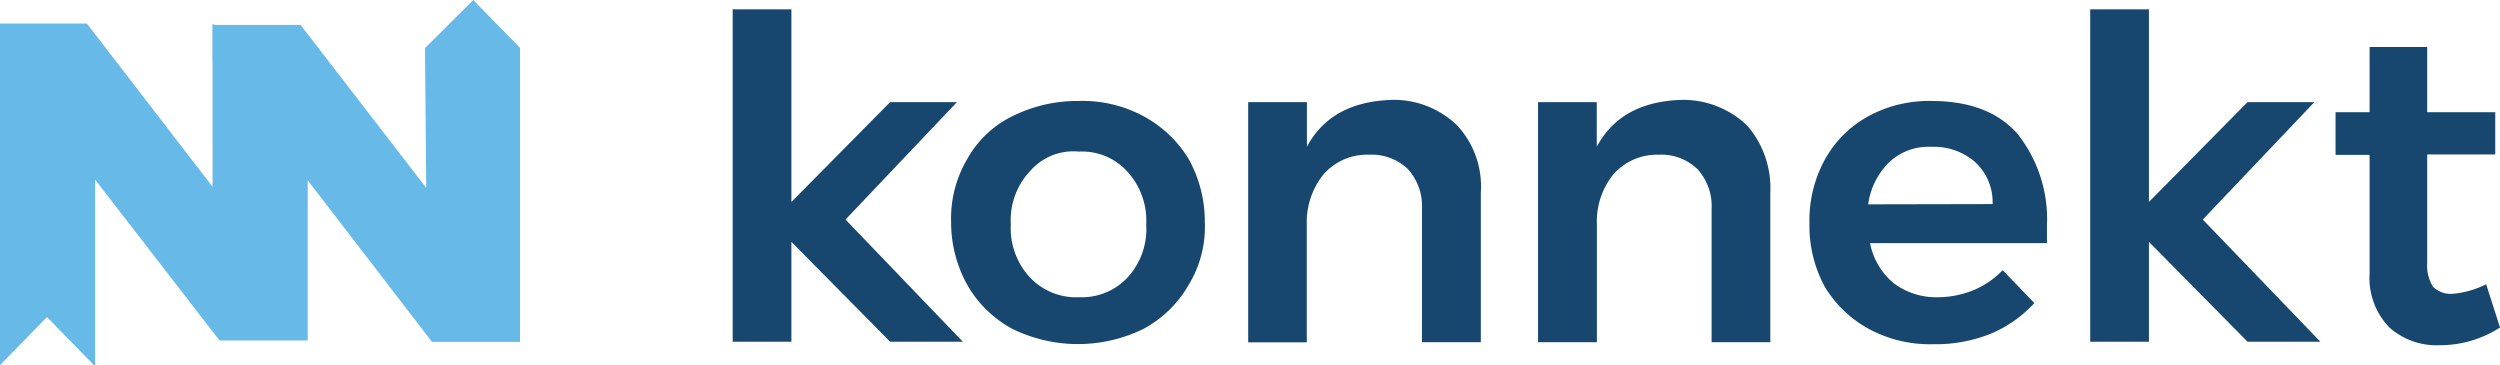
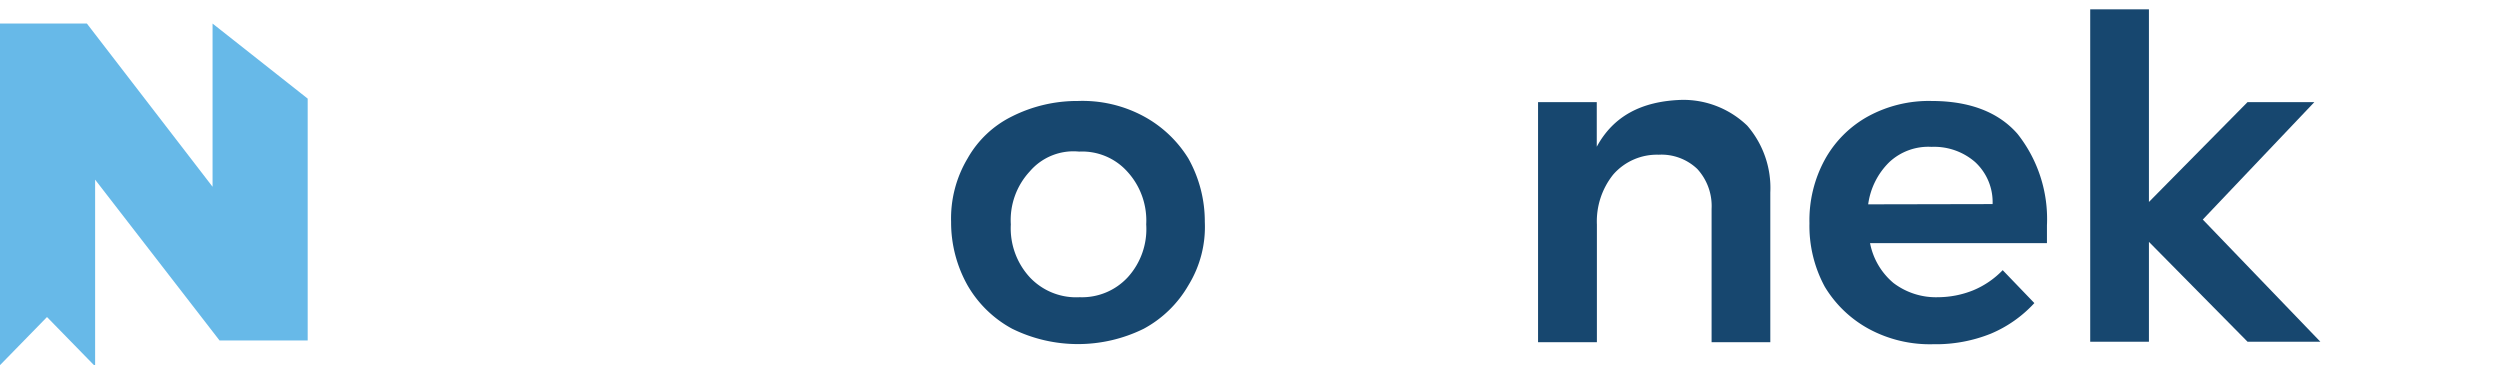
<svg xmlns="http://www.w3.org/2000/svg" id="Layer_1" data-name="Layer 1" viewBox="0 0 200.53 29.29">
  <defs>
    <style>.cls-1{fill:#67b9e8;}.cls-2{fill:#17476f;}</style>
  </defs>
  <g id="Layer_2" data-name="Layer 2">
    <g id="Layer_1-2" data-name="Layer 1-2">
-       <path class="cls-1" d="M34.09,3.86h7.62V27.42H34.65l-10-13v.28L17.06,5V2h7.05L34.19,15.07Z" />
-       <polygon class="cls-1" points="41.73 3.86 37.96 5.75 34.09 3.86 37.96 0 41.73 3.86" />
      <polygon class="cls-1" points="17.05 1.89 17.05 14.98 6.97 1.89 0 1.89 0 29.29 0 29.29 3.77 25.43 7.54 29.29 7.63 29.29 7.63 14.41 17.61 27.31 24.68 27.31 24.68 7.91 17.05 1.89" />
      <path class="cls-2" d="M91.74,9.33a9.52,9.52,0,0,1,3.58,3.38,10.33,10.33,0,0,1,1.32,5.09,8.93,8.93,0,0,1-1.32,5.09,9.14,9.14,0,0,1-3.58,3.48,11.93,11.93,0,0,1-10.55,0,9.14,9.14,0,0,1-3.58-3.48,10.3,10.3,0,0,1-1.32-5.09,9.39,9.39,0,0,1,1.32-5.09,8.29,8.29,0,0,1,3.58-3.38A11.62,11.62,0,0,1,86.46,8.1,10.33,10.33,0,0,1,91.74,9.33ZM82.6,13.75A5.74,5.74,0,0,0,81.08,18a5.8,5.8,0,0,0,1.52,4.24,5.1,5.1,0,0,0,4,1.6,5,5,0,0,0,3.86-1.6A5.74,5.74,0,0,0,91.94,18a5.8,5.8,0,0,0-1.52-4.24,4.87,4.87,0,0,0-3.86-1.6A4.61,4.61,0,0,0,82.6,13.75Z" />
-       <path class="cls-2" d="M116.9,10.08a7.2,7.2,0,0,1,1.88,5.37v12h-4.72V16.75a4.43,4.43,0,0,0-1.14-3.2,4.21,4.21,0,0,0-3.11-1.14,4.64,4.64,0,0,0-3.67,1.6,6.13,6.13,0,0,0-1.32,4v9.45h-4.7V8.19h4.71v3.58c1.32-2.44,3.58-3.67,6.88-3.76A7.28,7.28,0,0,1,116.9,10.08Z" />
      <path class="cls-2" d="M140.15,10.08A7.63,7.63,0,0,1,142,15.45v12h-4.71V16.75a4.39,4.39,0,0,0-1.15-3.2,4.17,4.17,0,0,0-3.1-1.14A4.65,4.65,0,0,0,129.4,14a6,6,0,0,0-1.31,4v9.45h-4.72V8.19h4.71v3.58c1.32-2.44,3.58-3.67,6.86-3.76A7.4,7.4,0,0,1,140.15,10.08Z" />
      <path class="cls-2" d="M161.83,10.74a11,11,0,0,1,2.36,7.34V19.5H150a5.53,5.53,0,0,0,1.88,3.2,5.63,5.63,0,0,0,3.58,1.14,7.63,7.63,0,0,0,2.83-.56,7,7,0,0,0,2.35-1.61l2.54,2.64a10,10,0,0,1-3.48,2.45,11.8,11.8,0,0,1-4.62.85,10.29,10.29,0,0,1-5.18-1.23A9.33,9.33,0,0,1,146.37,23a10.23,10.23,0,0,1-1.23-5.1,10.14,10.14,0,0,1,1.23-5.09,8.82,8.82,0,0,1,3.48-3.48,10.17,10.17,0,0,1,5.09-1.23C158,8.1,160.31,9,161.83,10.74Zm-2,5.63A4.36,4.36,0,0,0,158.43,13a5,5,0,0,0-3.49-1.22A4.59,4.59,0,0,0,151.55,13a5.83,5.83,0,0,0-1.7,3.39Z" />
-       <path class="cls-2" d="M200.53,26.27a8.86,8.86,0,0,1-4.81,1.42,5.72,5.72,0,0,1-4.05-1.41,5.69,5.69,0,0,1-1.6-4.34V12.42h-2.73V9h2.73V3.77h4.62V9h5.46v3.39h-5.46V21.1a3.17,3.17,0,0,0,.47,1.9,2,2,0,0,0,1.52.57,7.41,7.41,0,0,0,2.74-.77Z" />
      <polygon class="cls-2" points="176.69 17.61 185.64 8.19 180.28 8.19 172.37 16.2 172.37 0.75 167.66 0.75 167.66 27.41 172.37 27.41 172.37 19.4 180.28 27.41 186.12 27.41 176.69 17.61" />
-       <polygon class="cls-2" points="67.82 17.61 76.76 8.19 71.4 8.19 63.48 16.2 63.48 0.75 58.77 0.75 58.77 27.41 63.48 27.41 63.48 19.4 71.4 27.41 77.23 27.41 67.82 17.61" />
    </g>
  </g>
</svg>